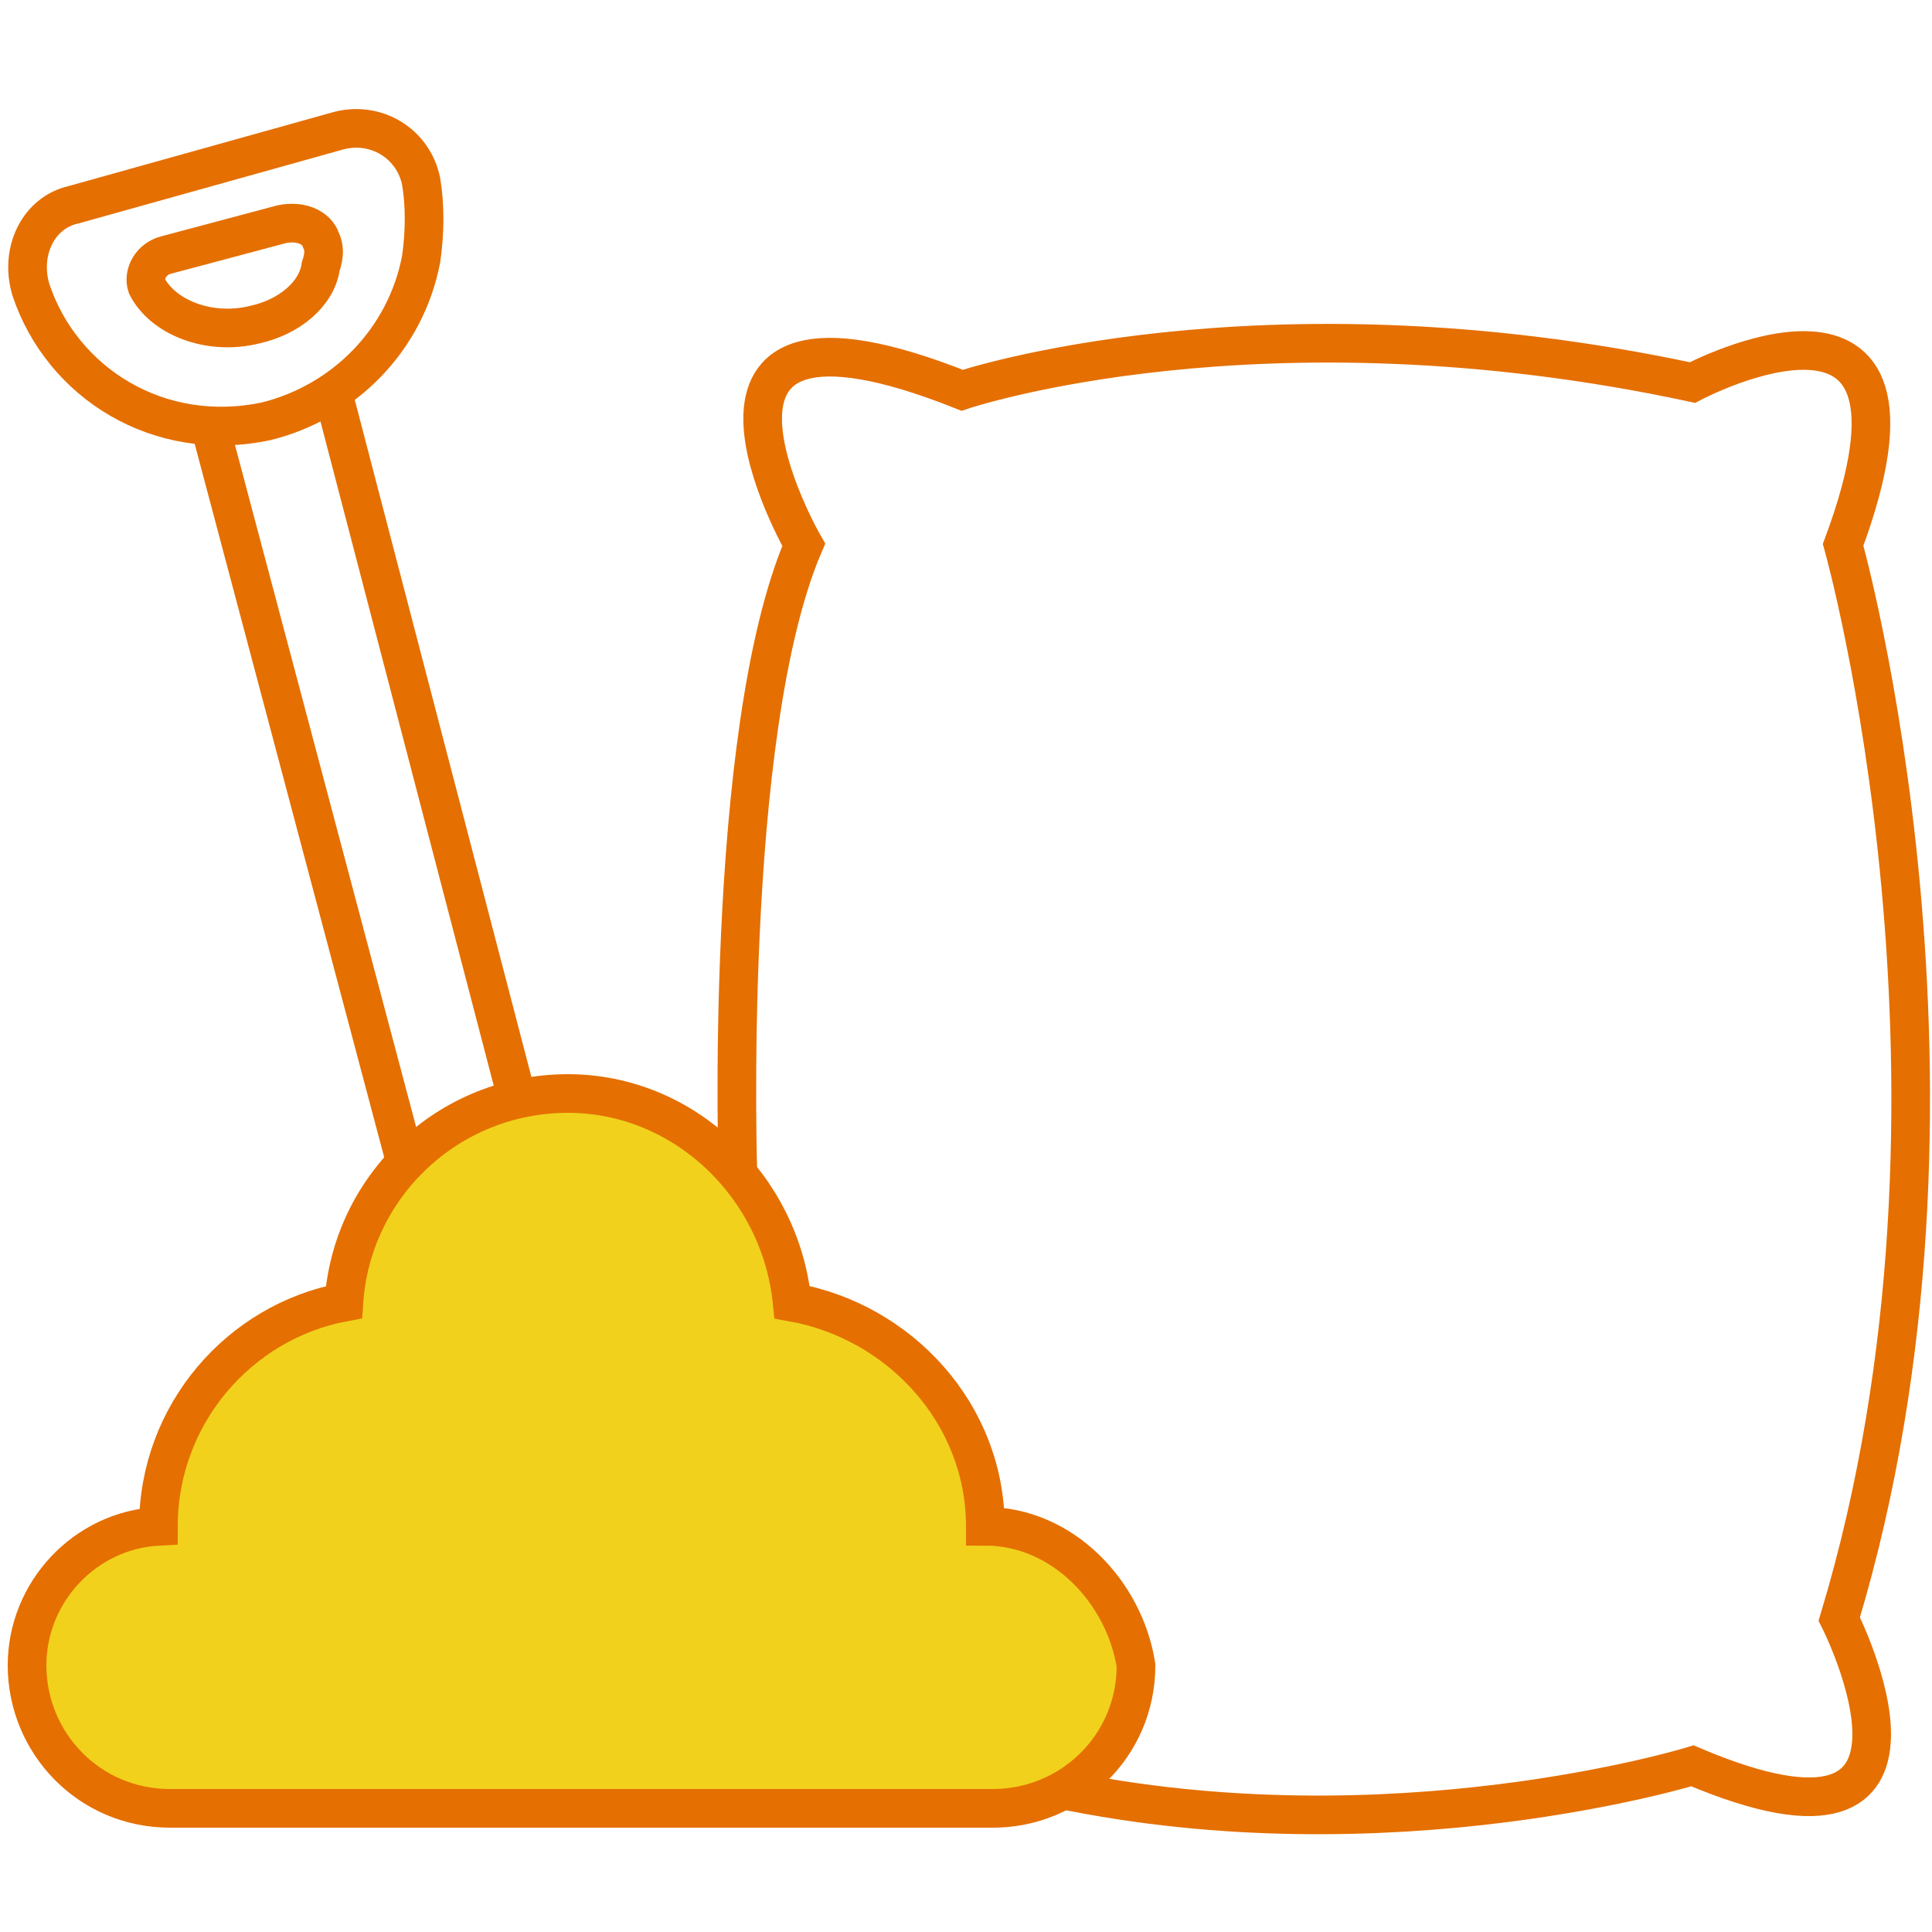
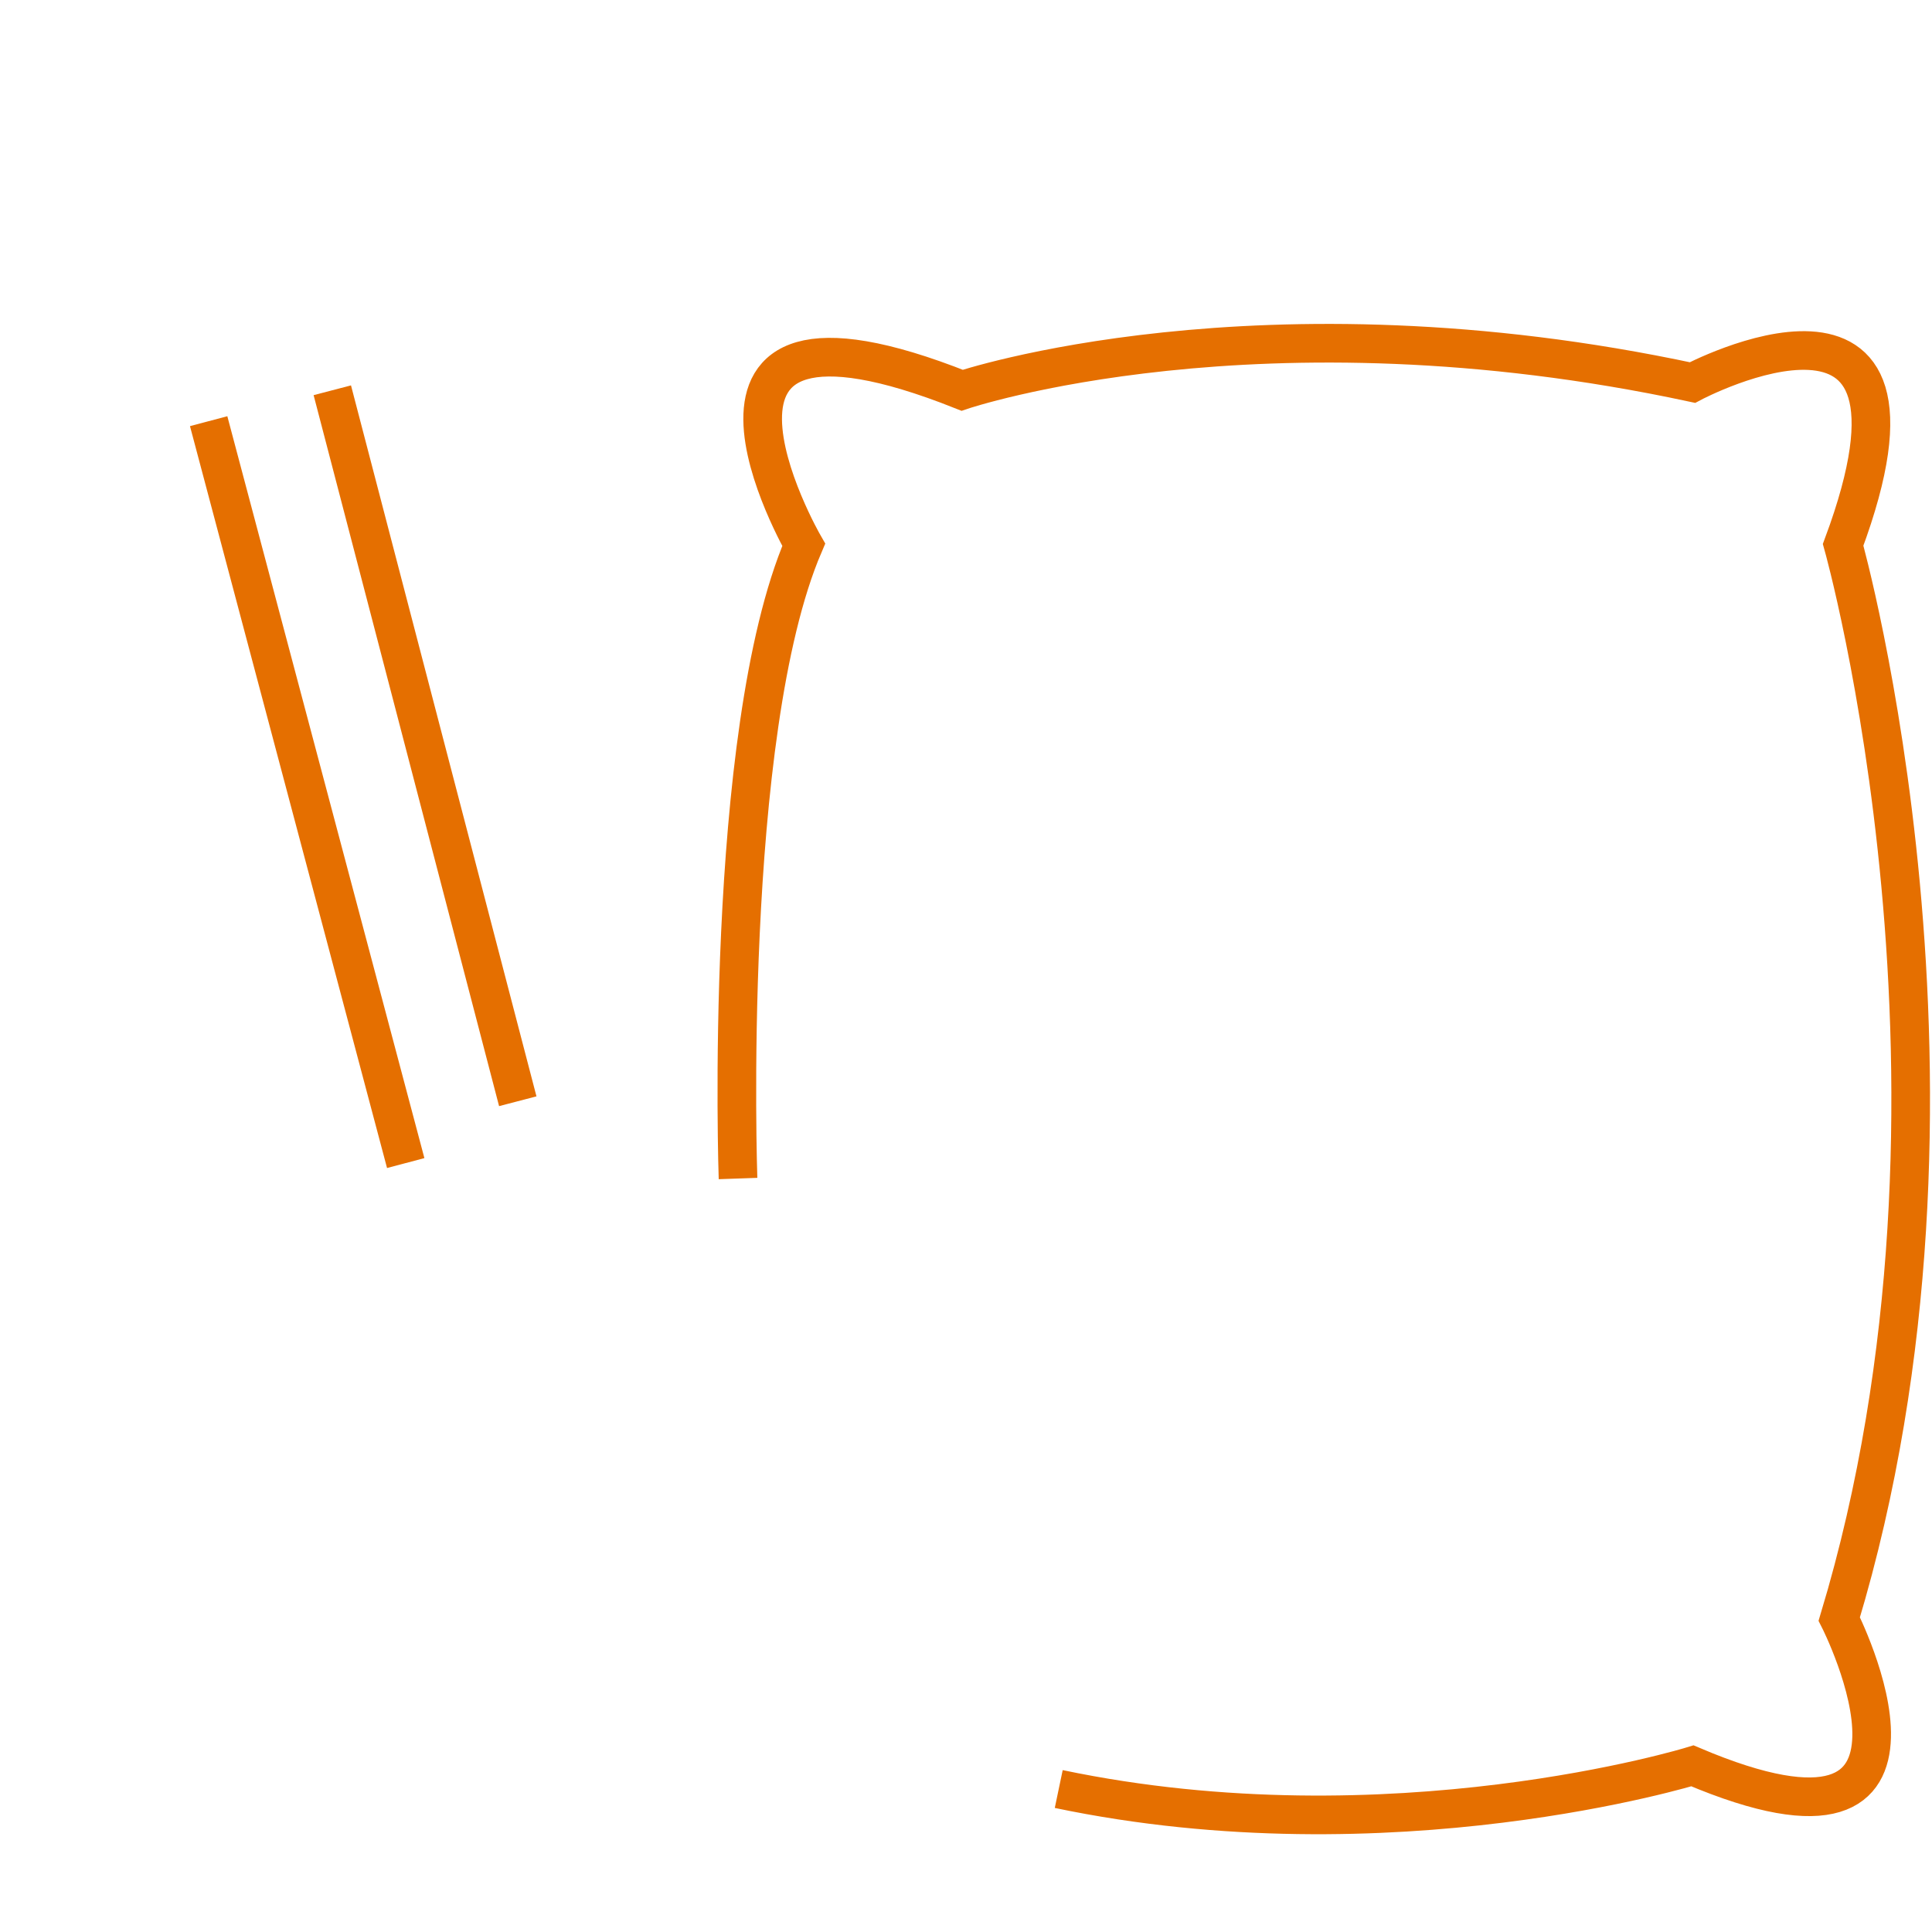
<svg xmlns="http://www.w3.org/2000/svg" version="1.1" id="Layer_1" x="0px" y="0px" width="50px" height="50px" viewBox="0 0 50 50" style="enable-background:new 0 0 50 50;" xml:space="preserve">
  <style type="text/css">
	.st0{fill:#F1D11C;stroke:#E56F00;stroke-miterlimit:10;}
	.st1{fill:none;stroke:#E56F00;stroke-miterlimit:10;}
</style>
  <g>
-     <path class="st0" d="M25.5,39.5L25.5,39.5c0-2.9-2.2-5.3-5-5.8c-0.3-3-2.8-5.4-5.8-5.4c-3.1,0-5.6,2.4-5.8,5.4   c-2.7,0.5-4.8,2.9-4.8,5.8c-1.9,0.1-3.4,1.7-3.4,3.6c0,2,1.6,3.7,3.7,3.7h21.3c2,0,3.7-1.6,3.7-3.7C29.1,41.2,27.5,39.5,25.5,39.5z   " />
    <path class="st1" d="M19.1,30.5c0,0-0.4-11.5,1.7-16.4c0,0-4.2-7.3,4.1-4c0,0,7.7-2.6,18.9-0.2c0,0,6.8-3.6,3.9,4.2   c0,0,4,14.2-0.1,27.8c0,0,3.5,6.9-3.8,3.8c0,0-7.8,2.4-16.4,0.6" />
    <line class="st1" x1="10.5" y1="30.1" x2="5.4" y2="10.9" />
    <line class="st1" x1="13.4" y1="28.5" x2="8.6" y2="10.1" />
-     <path class="st1" d="M10.9,4.7c0.1,0.6,0.1,1.3,0,2c-0.4,2.1-2,3.7-4,4.2c-2.8,0.6-5.3-1-6.1-3.4C0.5,6.5,1,5.5,1.9,5.3l6.8-1.9   C9.7,3.1,10.7,3.7,10.9,4.7z" />
-     <path class="st1" d="M8.3,6.2c0.1,0.2,0.1,0.4,0,0.7C8.2,7.6,7.5,8.2,6.6,8.4c-1.2,0.3-2.4-0.2-2.8-1C3.7,7.1,3.9,6.7,4.3,6.6   l3-0.8C7.8,5.7,8.2,5.9,8.3,6.2z" />
  </g>
</svg>